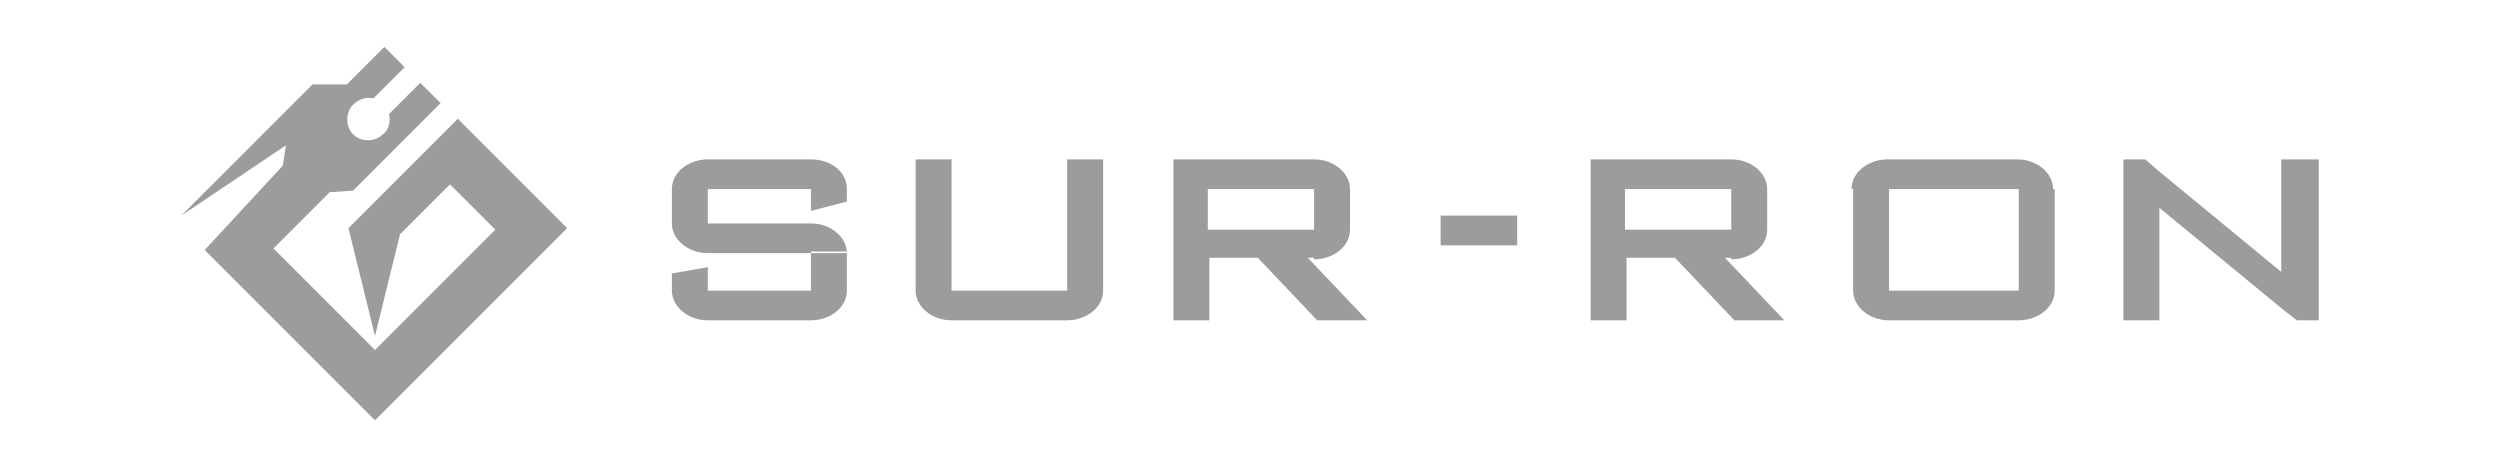
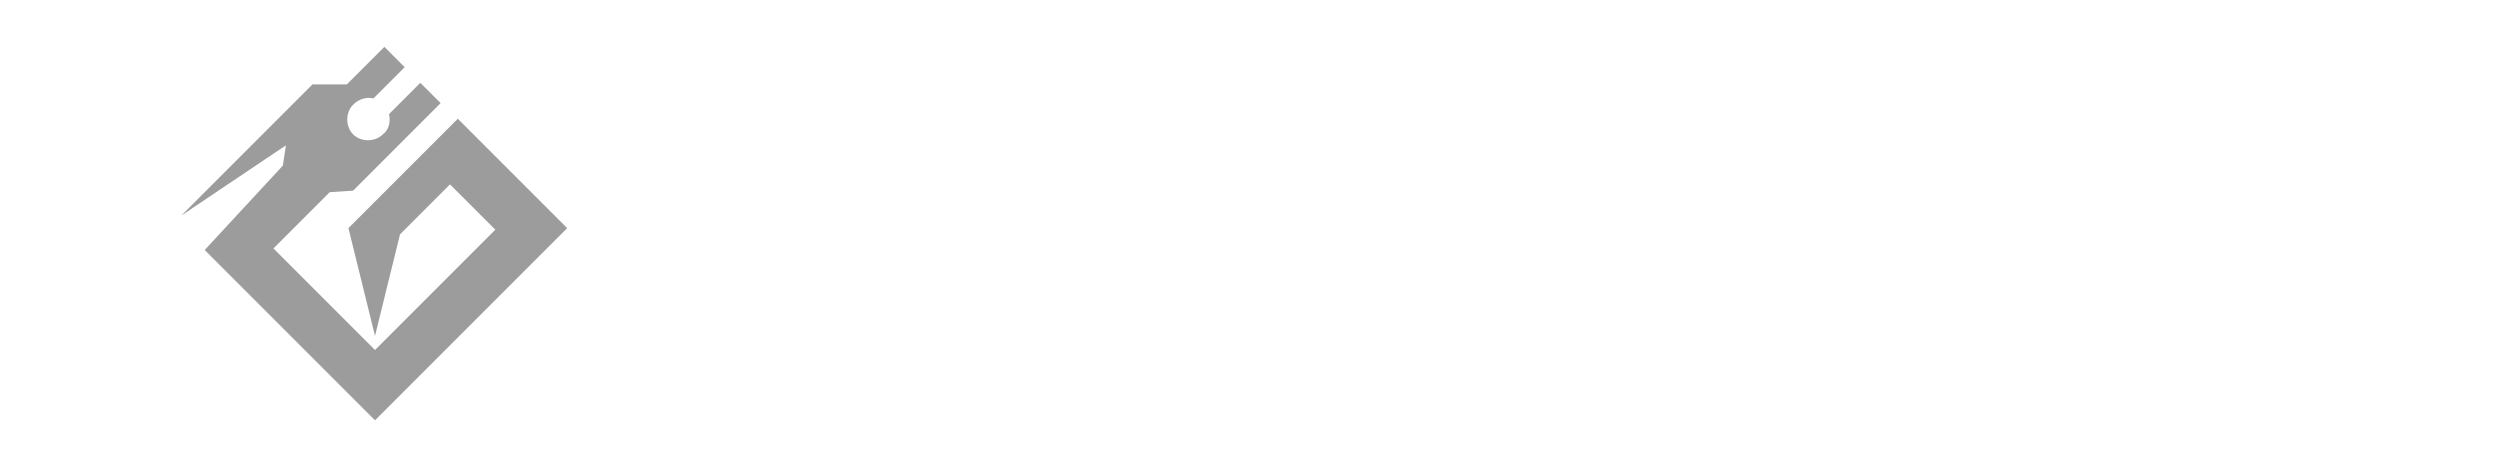
<svg xmlns="http://www.w3.org/2000/svg" version="1.1" id="Layer_1" x="0px" y="0px" viewBox="0 0 160 30" style="enable-background:new 0 0 160 30;" xml:space="preserve">
  <style type="text/css">
	.st0{fill-rule:evenodd;clip-rule:evenodd;fill:#9C9C9C;}
</style>
  <g>
    <path class="st0" d="M22.3,14.6l1.7,6.9l1.6-6.5l3.2-3.2l2.9,2.9l-7.7,7.7l-6.5-6.5l3.6-3.6l1.5-0.1l5.6-5.6l-1.3-1.3l-2,2   c0.1,0.5,0,1-0.4,1.3c-0.5,0.5-1.4,0.5-1.9,0c-0.5-0.5-0.5-1.4,0-1.9c0.4-0.4,0.9-0.5,1.3-0.4l2-2l-1.3-1.3l-2.4,2.4l-2.2,0   l-8.4,8.4l6.7-4.5l-0.2,1.3L13.1,16L24,26.9l12.3-12.3l-7-7L22.3,14.6z" />
-     <path class="st0" d="M84.1,16.6L84.1,16.6c1.2,0,2.3-0.8,2.3-1.9h-2.3v0h-6.8v-2.6h6.8v2.6h2.3v-2.6c0-1-1-1.9-2.3-1.9h-9v10.3h2.3   v-4h3.1l3.8,4h3.2l-3.8-4H84.1z M92.2,15.7h4.9v-1.9h-4.9V15.7z M45.3,18.6v-1.5l-2.3,0.4v1.1c0,1,1,1.9,2.3,1.9h6.6   c1.2,0,2.3-0.8,2.3-1.9v-2.5h-2.3v2.5H45.3z M68.3,18.6h-7.4v-8.4h-2.3v8.4c0,1,1,1.9,2.3,1.9h7.4c1.2,0,2.3-0.8,2.3-1.9v-8.4h-2.3   V18.6z M120.9,18.6v-6.5h-2.3v6.5c0,1,1,1.9,2.3,1.9h8.3c1.2,0,2.3-0.8,2.3-1.9v-6.5h-2.3v6.5H120.9z M146,10.2v7.2l-7.9-6.5   l-0.8-0.7h-1.4v10.3h2.3v-7.2l7.9,6.5l0.9,0.7h1.4V10.2H146z M131.4,12.1c0-1-1-1.9-2.3-1.9v0h-8.3v0c-1.2,0-2.3,0.8-2.3,1.9h2.3   l0,0h8.3l0,0H131.4z M51.9,10.2h-6.6c-1.2,0-2.3,0.8-2.3,1.9v2.2h0c0,1,1,1.9,2.3,1.9v0h6.6v0h2.3c0-1-1-1.9-2.3-1.9v0h-6.6v-2.2   h6.6v1.4l2.3-0.6v-0.8C54.2,11,53.2,10.2,51.9,10.2z M110.8,16.6L110.8,16.6c1.2,0,2.3-0.8,2.3-1.9h-2.3v0H104v-2.6h6.8v2.6h2.3   v-2.6c0-1-1-1.9-2.3-1.9h-9v10.3h2.3v-4h3.1l3.8,4h3.2l-3.8-4H110.8z" />
  </g>
</svg>